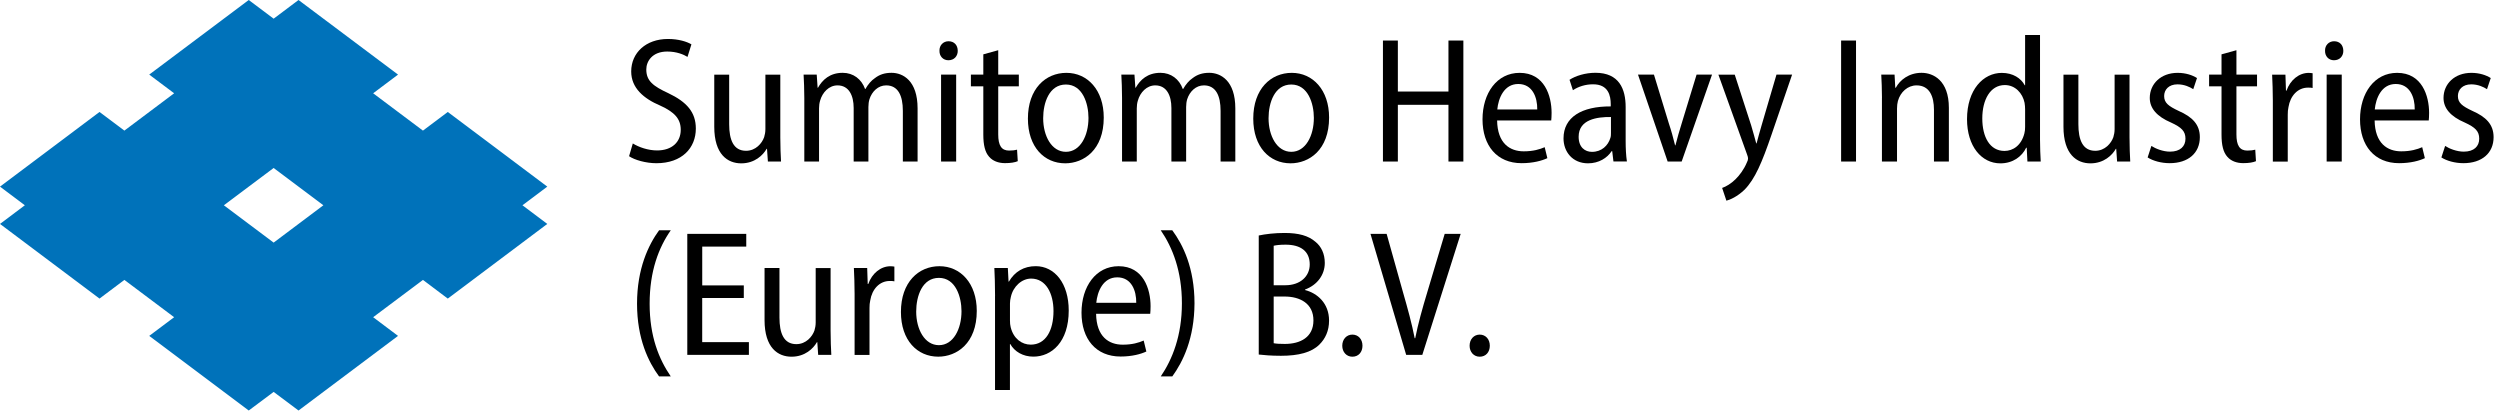
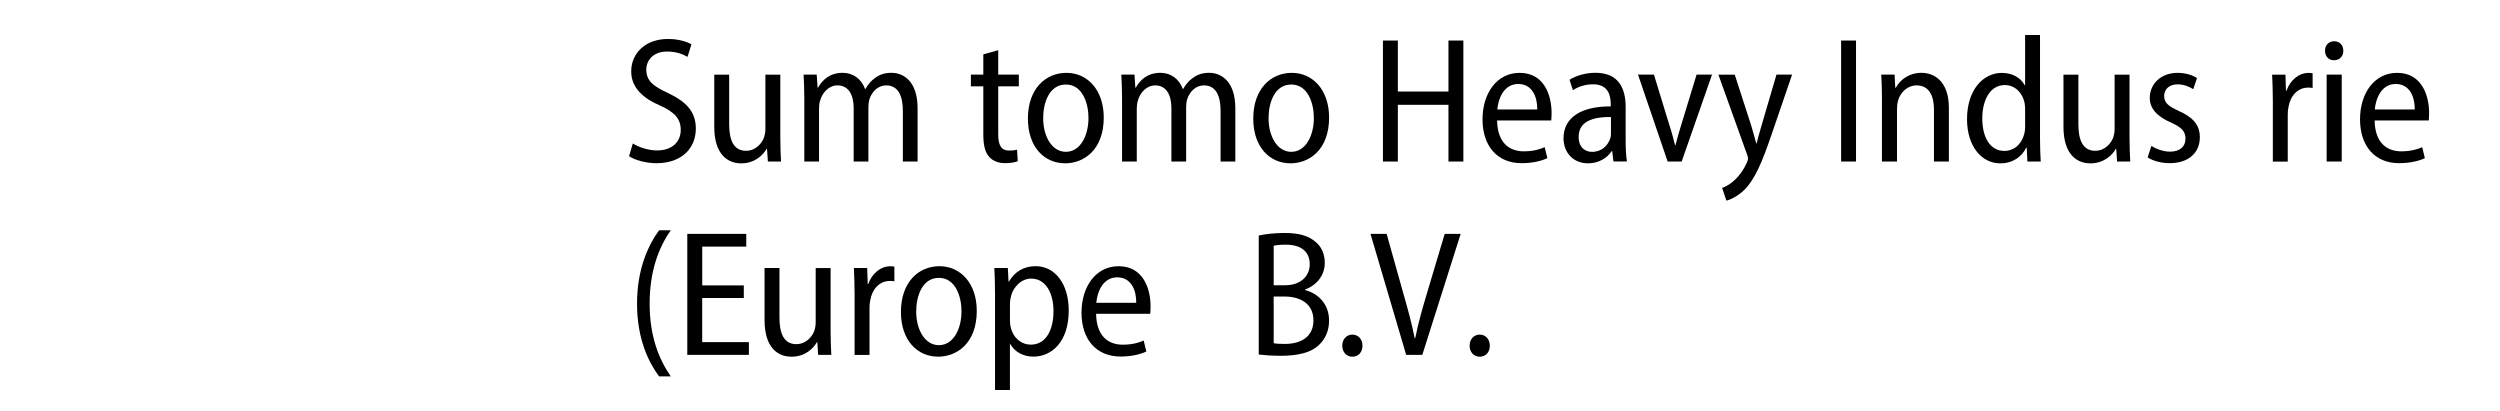
<svg xmlns="http://www.w3.org/2000/svg" id="Layer_1" viewBox="0 0 702.47 115.36">
  <defs>
    <style>.cls-1{fill:#0072ba;}</style>
  </defs>
  <path d="M177.8,40.3c1.7,1.06,4.29,1.97,6.84,1.97,4.19,0,6.64-2.37,6.64-5.8,0-3.13-1.8-4.99-5.79-6.81-4.64-1.97-8.13-4.94-8.13-9.58,0-5.25,4.14-9.13,10.33-9.13,2.99,0,5.34.76,6.59,1.51l-1.1,3.53c-1.05-.66-3.04-1.51-5.69-1.51-4.19,0-5.89,2.72-5.89,5.04,0,3.23,1.95,4.69,6.19,6.66,5.19,2.47,7.73,5.35,7.73,9.94,0,5.45-3.89,9.74-11.08,9.74-2.94,0-6.14-.91-7.68-1.97l1.05-3.58Z" />
  <path d="M219.26,38.73c0,2.57.1,4.74.2,6.66h-3.69l-.25-3.58h-.1c-1,1.77-3.34,4.09-7.14,4.09s-7.58-2.47-7.58-10.29v-14.63h4.19v13.92c0,4.39,1.2,7.47,4.74,7.47,2.74,0,4.49-2.12,5.09-3.83.2-.66.35-1.41.35-2.27v-15.29h4.19v17.76Z" />
  <path d="M226,27.48c0-2.62-.1-4.49-.2-6.51h3.69l.25,3.68h.1c1.25-2.22,3.34-4.19,6.94-4.19,2.99,0,5.29,1.77,6.29,4.54h.1c.75-1.31,1.65-2.37,2.64-3.03,1.3-1.01,2.74-1.51,4.69-1.51,3.24,0,7.33,2.22,7.33,9.99v14.93h-4.14v-14.23c0-4.29-1.35-7.16-4.69-7.16-2.25,0-3.99,1.71-4.69,3.88-.2.66-.3,1.41-.3,2.22v15.29h-4.14v-15.03c0-3.53-1.35-6.36-4.54-6.36-2.4,0-4.24,1.97-4.89,4.29-.2.66-.3,1.41-.3,2.17v14.93h-4.14v-17.91Z" />
-   <path d="M269.12,14.26c0,1.51-1,2.67-2.64,2.67-1.5,0-2.54-1.16-2.5-2.67-.05-1.51,1.05-2.67,2.54-2.67,1.6,0,2.59,1.11,2.59,2.67ZM264.43,45.39v-24.42h4.24v24.42h-4.24Z" />
  <path d="M280.49,14.11v6.86h5.79v3.28h-5.79v13.52c0,3.08.9,4.54,3.04,4.54,1,0,1.7-.1,2.25-.25l.2,3.23c-.8.35-2,.55-3.59.55-1.85,0-3.44-.61-4.44-1.77-1.15-1.26-1.65-3.28-1.65-6.25v-13.57h-3.49v-3.28h3.49v-5.7l4.19-1.16Z" />
  <path d="M310.14,33.03c0,9.13-5.64,12.86-10.83,12.86-5.89,0-10.48-4.59-10.48-12.56,0-8.37,4.94-12.86,10.83-12.86s10.48,4.79,10.48,12.56ZM293.12,33.23c0,4.94,2.35,9.43,6.39,9.43s6.34-4.54,6.34-9.53c0-4.04-1.65-9.38-6.34-9.38s-6.39,5.1-6.39,9.48Z" />
  <path d="M315.28,27.48c0-2.62-.1-4.49-.2-6.51h3.69l.25,3.68h.1c1.25-2.22,3.34-4.19,6.94-4.19,2.99,0,5.29,1.77,6.29,4.54h.1c.75-1.31,1.65-2.37,2.64-3.03,1.3-1.01,2.75-1.51,4.69-1.51,3.24,0,7.33,2.22,7.33,9.99v14.93h-4.14v-14.23c0-4.29-1.35-7.16-4.69-7.16-2.25,0-3.99,1.71-4.69,3.88-.2.66-.3,1.41-.3,2.22v15.29h-4.14v-15.03c0-3.53-1.35-6.36-4.54-6.36-2.4,0-4.24,1.97-4.89,4.29-.2.66-.3,1.41-.3,2.17v14.93h-4.14v-17.91Z" />
  <path d="M373.46,33.03c0,9.13-5.64,12.86-10.83,12.86-5.89,0-10.48-4.59-10.48-12.56,0-8.37,4.94-12.86,10.83-12.86s10.48,4.79,10.48,12.56ZM356.45,33.23c0,4.94,2.35,9.43,6.39,9.43s6.34-4.54,6.34-9.53c0-4.04-1.65-9.38-6.34-9.38s-6.39,5.1-6.39,9.48Z" />
  <path d="M392.78,11.39v14.33h14.22v-14.33h4.19v34h-4.19v-15.94h-14.22v15.94h-4.19V11.39h4.19Z" />
  <path d="M420.67,33.84c.1,6.46,3.59,8.68,7.48,8.68,2.69,0,4.49-.56,5.89-1.16l.75,3.08c-1.5.71-3.99,1.41-7.24,1.41-6.94,0-10.98-4.94-10.98-12.31s4.04-13.07,10.43-13.07c6.99,0,8.98,6.46,8.98,11.25,0,.96-.05,1.61-.1,2.12h-15.22ZM431.95,30.76c.05-3.43-1.35-7.16-5.34-7.16s-5.59,3.99-5.89,7.16h11.23Z" />
  <path d="M453.36,45.39l-.35-2.93h-.15c-1.25,1.92-3.59,3.43-6.64,3.43-4.39,0-6.89-3.28-6.89-7.01,0-5.95,5.09-9.03,13.27-8.98v-.61c0-2.37-.65-5.65-5.04-5.6-2,0-4.04.61-5.59,1.66l-.95-2.93c1.7-1.11,4.44-1.97,7.29-1.97,6.64,0,8.48,4.54,8.48,9.63v9.53c0,2.02.1,4.09.35,5.75h-3.79ZM452.66,32.88c-3.89-.05-9.08.66-9.08,5.55,0,2.98,1.8,4.24,3.74,4.24,2.74,0,4.54-1.77,5.19-3.94.15-.45.15-.96.15-1.41v-4.44Z" />
  <path d="M464.74,20.97l4.19,13.72c.7,2.07,1.25,4.14,1.75,6.15h.1c.5-2.02,1.1-4.04,1.75-6.15l4.19-13.72h4.34l-8.53,24.42h-3.94l-8.33-24.42h4.49Z" />
  <path d="M487.44,20.97l4.64,14.33c.5,1.66,1,3.53,1.4,4.99h.1c.4-1.41.85-3.28,1.4-5.04l4.19-14.28h4.39l-5.79,16.9c-2.64,7.72-4.64,12.46-7.58,15.44-2.05,1.97-4.09,2.83-5.09,3.08l-1.2-3.58c1.15-.4,2.5-1.21,3.74-2.42,1.1-1.06,2.39-2.77,3.19-4.69.25-.5.35-.81.35-1.11s-.05-.61-.25-1.11l-8.08-22.5h4.59Z" />
  <path d="M521.52,11.39v34h-4.19V11.39h4.19Z" />
  <path d="M528.81,27.48c0-2.62-.1-4.49-.2-6.51h3.74l.2,3.68h.15c1.15-2.17,3.69-4.19,7.23-4.19,3.34,0,7.68,2.17,7.68,9.84v15.08h-4.19v-14.58c0-3.63-1.2-6.81-4.89-6.81-2.5,0-4.54,1.87-5.24,4.39-.15.55-.25,1.31-.25,2.12v14.88h-4.24v-17.91Z" />
  <path d="M573.22,9.83v29.41c0,2.02.1,4.54.2,6.15h-3.74l-.2-3.88h-.15c-1.15,2.42-3.69,4.39-7.24,4.39-5.34,0-9.38-4.84-9.38-12.41,0-8.32,4.59-13.01,9.78-13.01,3.14,0,5.39,1.51,6.44,3.48h.1v-14.12h4.19ZM569.03,30.71c0-.55-.05-1.21-.15-1.82-.55-2.72-2.64-4.99-5.54-4.99-4.14,0-6.34,4.19-6.34,9.38s2.1,9.13,6.24,9.13c2.4,0,4.74-1.56,5.59-4.94.15-.55.2-1.16.2-1.82v-4.94Z" />
  <path d="M598.37,38.73c0,2.57.1,4.74.2,6.66h-3.69l-.25-3.58h-.1c-1,1.77-3.34,4.09-7.14,4.09s-7.58-2.47-7.58-10.29v-14.63h4.19v13.92c0,4.39,1.2,7.47,4.74,7.47,2.74,0,4.49-2.12,5.09-3.83.2-.66.35-1.41.35-2.27v-15.29h4.19v17.76Z" />
  <path d="M604.51,41c1.15.76,3.24,1.61,5.24,1.61,2.89,0,4.34-1.51,4.34-3.63s-1.1-3.18-4.04-4.54c-4.04-1.72-5.99-4.04-5.99-6.91,0-3.94,3.09-7.06,7.83-7.06,2.29,0,4.19.66,5.44,1.46l-1.05,3.13c-.95-.61-2.49-1.36-4.44-1.36-2.45,0-3.74,1.51-3.74,3.28,0,1.92,1.2,2.83,4.09,4.19,3.79,1.67,5.94,3.78,5.94,7.37,0,4.49-3.29,7.31-8.48,7.31-2.4,0-4.69-.66-6.19-1.61l1.05-3.23Z" />
-   <path d="M628.41,14.11v6.86h5.79v3.28h-5.79v13.52c0,3.08.9,4.54,3.04,4.54,1,0,1.7-.1,2.25-.25l.2,3.23c-.8.35-2,.55-3.59.55-1.85,0-3.44-.61-4.44-1.77-1.15-1.26-1.65-3.28-1.65-6.25v-13.57h-3.49v-3.28h3.49v-5.7l4.19-1.16Z" />
  <path d="M638.64,28.19c0-2.62-.1-5.04-.2-7.21h3.74l.15,4.49h.15c1.05-2.98,3.49-4.99,6.24-4.99.4,0,.75.05,1.1.1v4.14c-.4-.1-.8-.1-1.3-.1-2.89,0-4.99,2.32-5.49,5.5-.15.61-.2,1.36-.2,2.12v13.17h-4.19v-17.2Z" />
  <path d="M658.45,14.26c0,1.51-1,2.67-2.64,2.67-1.5,0-2.54-1.16-2.5-2.67-.05-1.51,1.05-2.67,2.54-2.67,1.6,0,2.59,1.11,2.59,2.67ZM653.76,45.39v-24.42h4.24v24.42h-4.24Z" />
  <path d="M667.24,33.84c.1,6.46,3.59,8.68,7.48,8.68,2.69,0,4.49-.56,5.89-1.16l.75,3.08c-1.5.71-3.99,1.41-7.24,1.41-6.94,0-10.98-4.94-10.98-12.31s4.04-13.07,10.43-13.07c6.99,0,8.98,6.46,8.98,11.25,0,.96-.05,1.61-.1,2.12h-15.22ZM678.51,30.76c.05-3.43-1.35-7.16-5.34-7.16s-5.59,3.99-5.89,7.16h11.23Z" />
-   <path d="M687.05,41c1.15.76,3.24,1.61,5.24,1.61,2.89,0,4.34-1.51,4.34-3.63s-1.1-3.18-4.04-4.54c-4.04-1.72-5.99-4.04-5.99-6.91,0-3.94,3.09-7.06,7.83-7.06,2.29,0,4.19.66,5.44,1.46l-1.05,3.13c-.95-.61-2.49-1.36-4.44-1.36-2.45,0-3.74,1.51-3.74,3.28,0,1.92,1.2,2.83,4.09,4.19,3.79,1.67,5.94,3.78,5.94,7.37,0,4.49-3.29,7.31-8.48,7.31-2.4,0-4.69-.66-6.19-1.61l1.05-3.23Z" />
-   <path class="cls-1" d="M62.9,57.68l13.99-10.48,13.97,10.48-13.97,10.49-13.99-10.49ZM83.88,0l-6.99,5.25-7-5.25-27.96,20.96,7,5.25-13.98,10.49-6.99-5.24L0,52.44l6.98,5.24-6.98,5.24,27.96,20.98,6.99-5.25,13.98,10.48-7,5.25,27.96,20.97,7-5.23,6.99,5.23,27.96-20.97-6.99-5.25,13.99-10.48,6.98,5.25,27.96-20.98-6.98-5.24,6.98-5.24-27.96-20.98-6.98,5.24-13.99-10.49,6.99-5.25L83.88,0Z" />
  <path d="M188.48,64.71c-3.39,4.84-5.94,11.45-5.94,20.63s2.59,15.54,5.94,20.43h-3.29c-2.99-4.04-6.19-10.59-6.19-20.43s3.19-16.5,6.19-20.63h3.29Z" />
  <path d="M208.99,83.73h-11.68v12.41h13.12v3.58h-17.31v-34h16.57v3.58h-12.37v10.9h11.68v3.53Z" />
  <path d="M233.39,93.06c0,2.57.1,4.74.2,6.66h-3.69l-.25-3.58h-.1c-1,1.77-3.34,4.09-7.14,4.09s-7.58-2.47-7.58-10.29v-14.63h4.19v13.92c0,4.39,1.2,7.47,4.74,7.47,2.74,0,4.49-2.12,5.09-3.83.2-.66.35-1.41.35-2.27v-15.28h4.19v17.76Z" />
  <path d="M240.13,82.52c0-2.62-.1-5.04-.2-7.21h3.74l.15,4.49h.15c1.05-2.98,3.49-4.99,6.24-4.99.4,0,.75.05,1.1.1v4.14c-.4-.1-.8-.1-1.3-.1-2.89,0-4.99,2.32-5.49,5.5-.15.61-.2,1.36-.2,2.12v13.17h-4.19v-17.2Z" />
  <path d="M274.46,87.36c0,9.13-5.64,12.86-10.83,12.86-5.89,0-10.48-4.59-10.48-12.56,0-8.37,4.94-12.86,10.83-12.86s10.48,4.79,10.48,12.56ZM257.44,87.56c0,4.94,2.35,9.43,6.39,9.43s6.34-4.54,6.34-9.53c0-4.04-1.65-9.38-6.34-9.38s-6.39,5.09-6.39,9.48Z" />
  <path d="M279.6,83.17c0-3.33-.1-5.75-.2-7.87h3.79l.2,3.83h.1c1.65-2.83,4.24-4.34,7.53-4.34,5.34,0,9.28,4.84,9.28,12.46,0,8.88-4.84,12.96-9.93,12.96-2.94,0-5.29-1.41-6.49-3.53h-.1v12.91h-4.19v-26.43ZM283.79,90.08c0,.66.05,1.31.2,1.87.8,3.23,3.14,4.89,5.64,4.89,4.24,0,6.39-4.04,6.39-9.43,0-4.94-2.1-9.13-6.29-9.13-2.59,0-5.04,2.17-5.69,5.15-.15.61-.25,1.21-.25,1.82v4.84Z" />
  <path d="M307.99,88.17c.1,6.46,3.59,8.68,7.48,8.68,2.69,0,4.49-.55,5.89-1.16l.75,3.08c-1.5.71-3.99,1.41-7.24,1.41-6.94,0-10.98-4.94-10.98-12.31s4.04-13.07,10.43-13.07c6.99,0,8.98,6.46,8.98,11.25,0,.96-.05,1.61-.1,2.12h-15.22ZM319.27,85.09c.05-3.43-1.35-7.16-5.34-7.16s-5.59,3.99-5.89,7.16h11.23Z" />
-   <path d="M326.16,105.77c3.29-4.84,5.94-11.5,5.94-20.53s-2.59-15.64-5.94-20.53h3.24c2.99,4.04,6.24,10.59,6.24,20.53-.05,9.89-3.24,16.39-6.24,20.53h-3.24Z" />
  <path d="M353.7,66.17c1.85-.4,4.49-.71,7.23-.71,3.99,0,6.69.76,8.68,2.47,1.65,1.31,2.64,3.38,2.64,5.95,0,3.33-2.1,6.2-5.54,7.47v.15c3.39.86,6.74,3.68,6.74,8.58,0,2.88-1.05,5.1-2.74,6.76-2.2,2.17-5.79,3.13-10.78,3.13-2.84,0-4.89-.2-6.24-.35v-33.45ZM357.89,80.15h3.29c4.14,0,6.84-2.47,6.84-5.85,0-3.68-2.5-5.55-6.79-5.55-1.7,0-2.69.15-3.34.3v11.1ZM357.89,96.44c.75.15,1.8.2,3.14.2,4.34,0,8.03-1.87,8.03-6.61s-3.74-6.71-8.13-6.71h-3.04v13.12Z" />
  <path d="M377.16,97.15c0-1.82,1.2-3.13,2.84-3.13s2.84,1.26,2.84,3.13c0,1.77-1.1,3.08-2.84,3.08-1.65,0-2.84-1.31-2.84-3.08Z" />
  <path d="M395.12,99.72l-10.03-34h4.54l4.64,16.55c1.25,4.34,2.45,8.68,3.24,12.76h.15c.8-4.04,2.04-8.48,3.34-12.76l4.94-16.55h4.49l-10.78,34h-4.54Z" />
  <path d="M412.94,97.15c0-1.82,1.2-3.13,2.84-3.13s2.84,1.26,2.84,3.13c0,1.77-1.1,3.08-2.84,3.08-1.65,0-2.84-1.31-2.84-3.08Z" />
</svg>